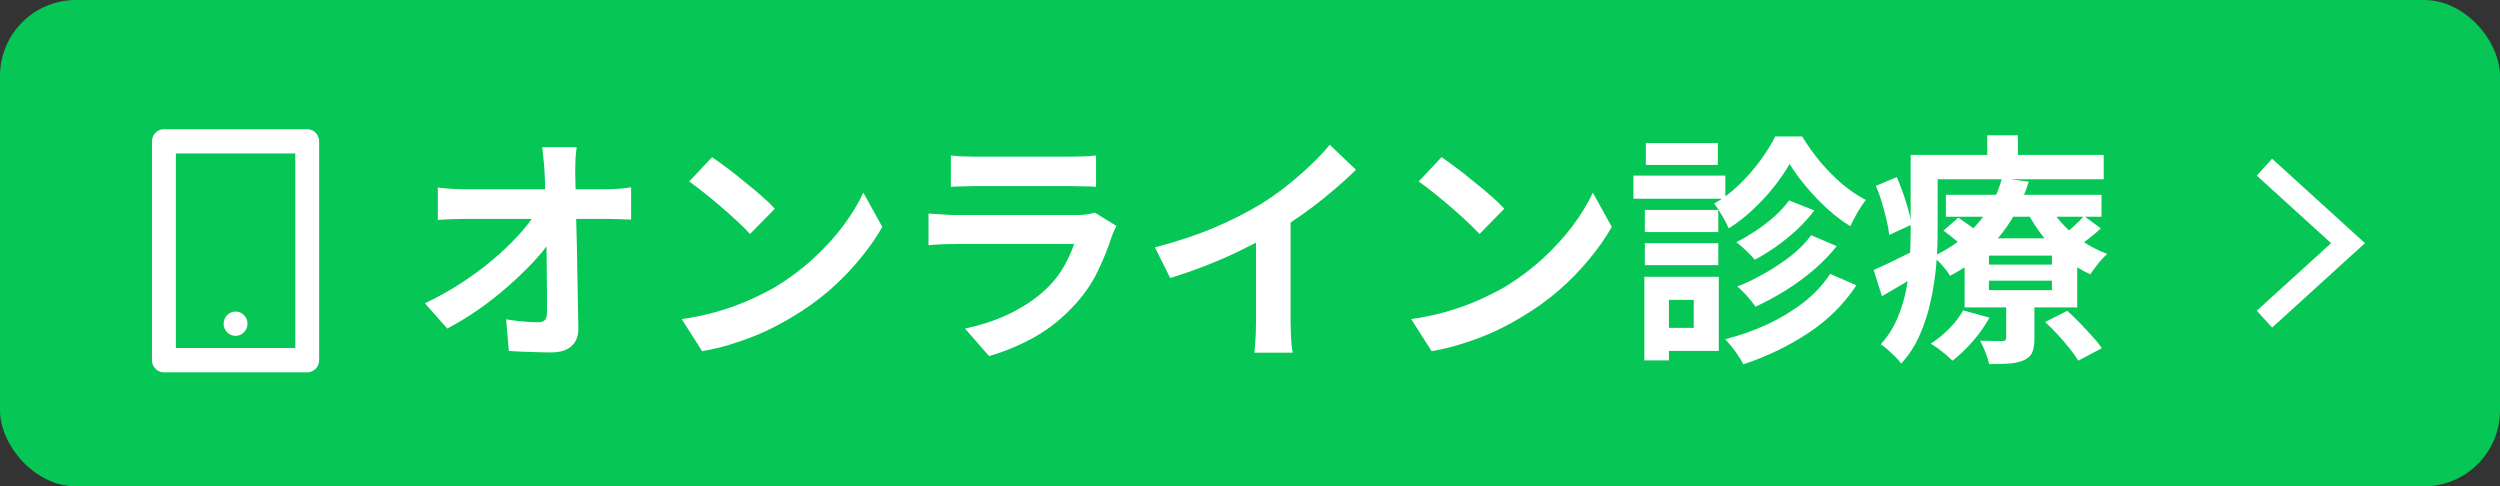
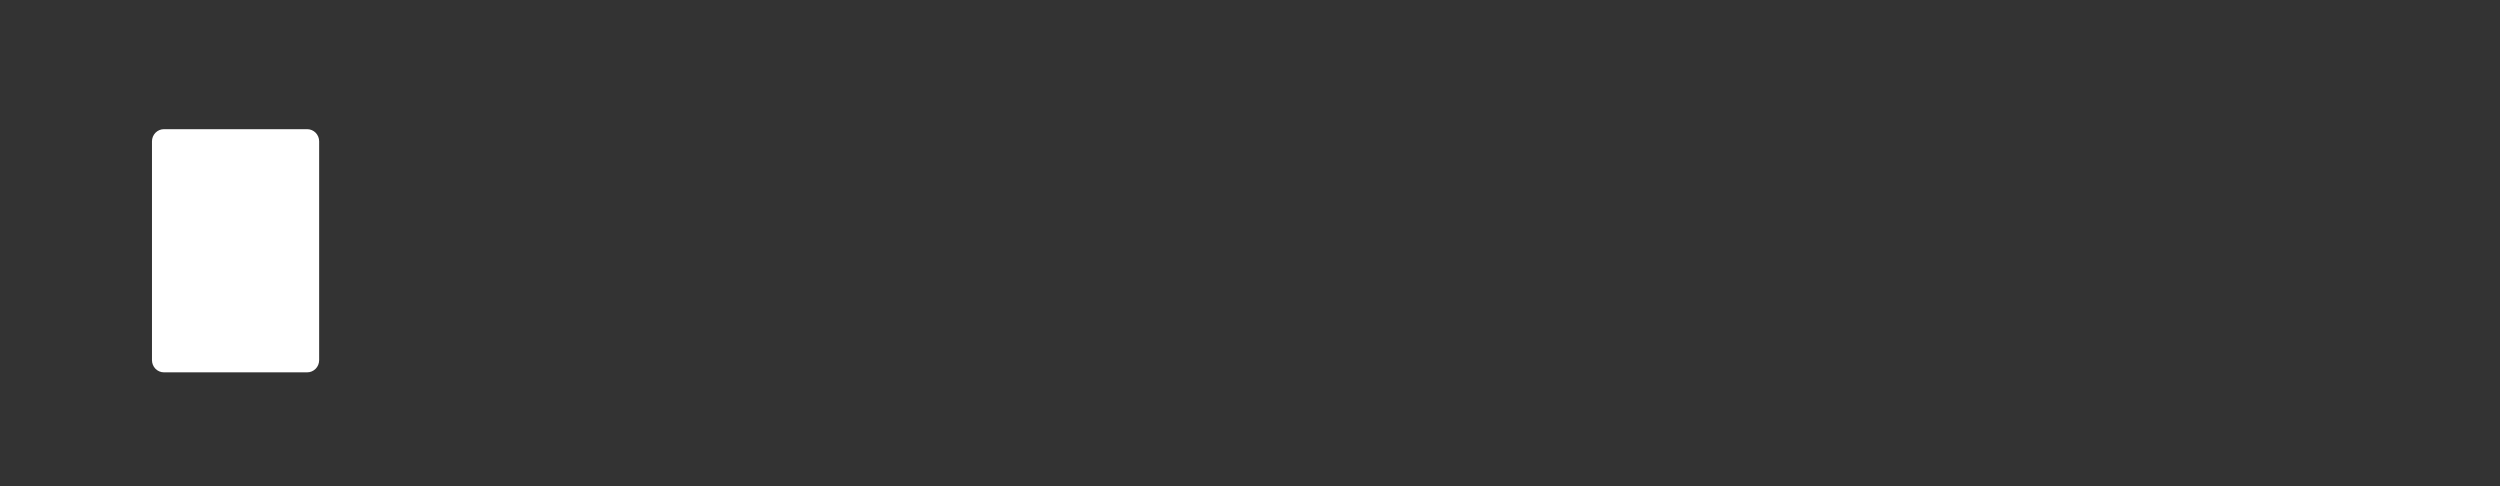
<svg xmlns="http://www.w3.org/2000/svg" width="329" height="64" viewBox="0 0 329 64" fill="none">
  <rect x="0" y="0" width="329" height="64" fill="#333333" stroke="none" />
-   <rect width="329" height="64" rx="10" fill="#06C755" />
-   <path d="M75.888 19.368C75.824 19.859 75.771 20.392 75.728 20.968C75.707 21.544 75.696 22.088 75.696 22.6C75.717 23.496 75.739 24.467 75.76 25.512C75.781 26.557 75.803 27.667 75.824 28.84C75.867 30.013 75.899 31.219 75.92 32.456C75.941 33.672 75.963 34.899 75.984 36.136C76.005 37.352 76.027 38.557 76.048 39.752C76.069 40.925 76.091 42.056 76.112 43.144C76.133 44.168 75.845 44.957 75.248 45.512C74.651 46.088 73.744 46.376 72.528 46.376C71.568 46.376 70.629 46.355 69.712 46.312C68.795 46.291 67.877 46.248 66.96 46.184L66.608 42.024C67.333 42.152 68.091 42.248 68.88 42.312C69.669 42.376 70.331 42.408 70.864 42.408C71.269 42.408 71.557 42.301 71.728 42.088C71.899 41.875 71.984 41.533 71.984 41.064C71.984 40.339 71.984 39.507 71.984 38.568C71.984 37.608 71.973 36.595 71.952 35.528C71.952 34.44 71.941 33.331 71.92 32.2C71.899 31.048 71.877 29.907 71.856 28.776C71.835 27.645 71.803 26.557 71.76 25.512C71.739 24.467 71.707 23.496 71.664 22.6C71.621 21.896 71.568 21.288 71.504 20.776C71.461 20.243 71.408 19.773 71.344 19.368H75.888ZM57.616 24.68C58.085 24.744 58.651 24.797 59.312 24.84C59.995 24.883 60.613 24.904 61.168 24.904C61.488 24.904 62.032 24.904 62.8 24.904C63.568 24.904 64.475 24.904 65.52 24.904C66.587 24.904 67.717 24.904 68.912 24.904C70.107 24.904 71.291 24.904 72.464 24.904C73.637 24.904 74.736 24.904 75.76 24.904C76.784 24.904 77.648 24.904 78.352 24.904C79.056 24.904 79.515 24.904 79.728 24.904C80.24 24.904 80.827 24.883 81.488 24.84C82.149 24.776 82.672 24.712 83.056 24.648V28.904C82.544 28.883 82 28.861 81.424 28.84C80.869 28.819 80.379 28.808 79.952 28.808C79.76 28.808 79.312 28.808 78.608 28.808C77.904 28.808 77.029 28.808 75.984 28.808C74.96 28.808 73.84 28.808 72.624 28.808C71.408 28.808 70.181 28.808 68.944 28.808C67.728 28.808 66.576 28.808 65.488 28.808C64.421 28.808 63.515 28.808 62.768 28.808C62.021 28.808 61.52 28.808 61.264 28.808C60.688 28.808 60.08 28.819 59.44 28.84C58.8 28.861 58.192 28.893 57.616 28.936V24.68ZM55.92 39.912C57.584 39.123 59.173 38.237 60.688 37.256C62.203 36.275 63.589 35.251 64.848 34.184C66.107 33.117 67.216 32.061 68.176 31.016C69.157 29.949 69.936 28.947 70.512 28.008L72.592 28.04L72.624 31.432C71.984 32.413 71.163 33.437 70.16 34.504C69.157 35.571 68.048 36.637 66.832 37.704C65.616 38.771 64.325 39.784 62.96 40.744C61.595 41.683 60.229 42.515 58.864 43.24L55.92 39.912ZM93.712 20.68C94.267 21.064 94.917 21.533 95.664 22.088C96.411 22.643 97.179 23.251 97.968 23.912C98.779 24.552 99.536 25.181 100.24 25.8C100.944 26.419 101.52 26.973 101.968 27.464L98.704 30.792C98.299 30.344 97.765 29.811 97.104 29.192C96.443 28.573 95.728 27.933 94.96 27.272C94.192 26.611 93.435 25.981 92.688 25.384C91.941 24.787 91.28 24.285 90.704 23.88L93.712 20.68ZM89.712 41.992C91.376 41.757 92.944 41.427 94.416 41C95.888 40.573 97.253 40.083 98.512 39.528C99.771 38.973 100.923 38.397 101.968 37.8C103.781 36.712 105.445 35.475 106.96 34.088C108.475 32.701 109.797 31.261 110.928 29.768C112.059 28.253 112.955 26.781 113.616 25.352L116.112 29.864C115.301 31.293 114.299 32.723 113.104 34.152C111.931 35.581 110.597 36.947 109.104 38.248C107.611 39.528 106 40.68 104.272 41.704C103.184 42.365 102.011 42.995 100.752 43.592C99.493 44.168 98.16 44.68 96.752 45.128C95.365 45.597 93.915 45.96 92.4 46.216L89.712 41.992ZM125.136 20.456C125.584 20.52 126.117 20.563 126.736 20.584C127.355 20.605 127.931 20.616 128.464 20.616C128.869 20.616 129.488 20.616 130.32 20.616C131.173 20.616 132.112 20.616 133.136 20.616C134.181 20.616 135.216 20.616 136.24 20.616C137.264 20.616 138.181 20.616 138.992 20.616C139.803 20.616 140.4 20.616 140.784 20.616C141.275 20.616 141.861 20.605 142.544 20.584C143.227 20.563 143.792 20.52 144.24 20.456V24.584C143.813 24.541 143.259 24.52 142.576 24.52C141.915 24.499 141.296 24.488 140.72 24.488C140.379 24.488 139.792 24.488 138.96 24.488C138.149 24.488 137.221 24.488 136.176 24.488C135.152 24.488 134.117 24.488 133.072 24.488C132.048 24.488 131.12 24.488 130.288 24.488C129.456 24.488 128.848 24.488 128.464 24.488C127.952 24.488 127.387 24.499 126.768 24.52C126.171 24.541 125.627 24.563 125.136 24.584V20.456ZM146.928 29.736C146.821 29.949 146.704 30.184 146.576 30.44C146.469 30.696 146.384 30.909 146.32 31.08C145.829 32.616 145.211 34.152 144.464 35.688C143.739 37.203 142.779 38.621 141.584 39.944C139.984 41.736 138.192 43.197 136.208 44.328C134.224 45.437 132.208 46.28 130.16 46.856L126.992 43.24C129.403 42.728 131.547 41.981 133.424 41C135.301 40.019 136.848 38.899 138.064 37.64C138.917 36.765 139.6 35.848 140.112 34.888C140.645 33.907 141.061 32.979 141.36 32.104C141.125 32.104 140.72 32.104 140.144 32.104C139.568 32.104 138.875 32.104 138.064 32.104C137.275 32.104 136.421 32.104 135.504 32.104C134.587 32.104 133.648 32.104 132.688 32.104C131.728 32.104 130.811 32.104 129.936 32.104C129.061 32.104 128.272 32.104 127.568 32.104C126.885 32.104 126.331 32.104 125.904 32.104C125.52 32.104 124.976 32.115 124.272 32.136C123.568 32.157 122.875 32.2 122.192 32.264V28.104C122.875 28.147 123.536 28.189 124.176 28.232C124.837 28.275 125.413 28.296 125.904 28.296C126.224 28.296 126.704 28.296 127.344 28.296C128.005 28.296 128.763 28.296 129.616 28.296C130.469 28.296 131.376 28.296 132.336 28.296C133.317 28.296 134.288 28.296 135.248 28.296C136.229 28.296 137.157 28.296 138.032 28.296C138.907 28.296 139.664 28.296 140.304 28.296C140.944 28.296 141.424 28.296 141.744 28.296C142.256 28.296 142.715 28.264 143.12 28.2C143.547 28.136 143.867 28.061 144.08 27.976L146.928 29.736ZM151.984 32.552C154.864 31.805 157.467 30.941 159.792 29.96C162.139 28.957 164.197 27.912 165.968 26.824C167.077 26.141 168.187 25.363 169.296 24.488C170.427 23.592 171.483 22.675 172.464 21.736C173.467 20.797 174.309 19.901 174.992 19.048L178.448 22.344C177.467 23.304 176.389 24.275 175.216 25.256C174.064 26.237 172.859 27.176 171.6 28.072C170.341 28.968 169.093 29.789 167.856 30.536C166.64 31.24 165.275 31.965 163.76 32.712C162.267 33.459 160.688 34.163 159.024 34.824C157.36 35.485 155.685 36.072 154 36.584L151.984 32.552ZM165.296 28.872L169.84 27.816V42.216C169.84 42.685 169.851 43.197 169.872 43.752C169.893 44.307 169.925 44.819 169.968 45.288C170.011 45.779 170.064 46.152 170.128 46.408H165.072C165.115 46.152 165.147 45.779 165.168 45.288C165.211 44.819 165.243 44.307 165.264 43.752C165.285 43.197 165.296 42.685 165.296 42.216V28.872ZM189.712 20.68C190.267 21.064 190.917 21.533 191.664 22.088C192.411 22.643 193.179 23.251 193.968 23.912C194.779 24.552 195.536 25.181 196.24 25.8C196.944 26.419 197.52 26.973 197.968 27.464L194.704 30.792C194.299 30.344 193.765 29.811 193.104 29.192C192.443 28.573 191.728 27.933 190.96 27.272C190.192 26.611 189.435 25.981 188.688 25.384C187.941 24.787 187.28 24.285 186.704 23.88L189.712 20.68ZM185.712 41.992C187.376 41.757 188.944 41.427 190.416 41C191.888 40.573 193.253 40.083 194.512 39.528C195.771 38.973 196.923 38.397 197.968 37.8C199.781 36.712 201.445 35.475 202.96 34.088C204.475 32.701 205.797 31.261 206.928 29.768C208.059 28.253 208.955 26.781 209.616 25.352L212.112 29.864C211.301 31.293 210.299 32.723 209.104 34.152C207.931 35.581 206.597 36.947 205.104 38.248C203.611 39.528 202 40.68 200.272 41.704C199.184 42.365 198.011 42.995 196.752 43.592C195.493 44.168 194.16 44.68 192.752 45.128C191.365 45.597 189.915 45.96 188.4 46.216L185.712 41.992ZM235.504 21.576C234.971 22.536 234.288 23.539 233.456 24.584C232.624 25.629 231.696 26.632 230.672 27.592C229.669 28.531 228.613 29.352 227.504 30.056C227.291 29.565 227.003 29.011 226.64 28.392C226.277 27.752 225.925 27.219 225.584 26.792C226.715 26.152 227.792 25.341 228.816 24.36C229.861 23.357 230.8 22.291 231.632 21.16C232.464 20.029 233.125 18.963 233.616 17.96H237.168C237.851 19.091 238.64 20.2 239.536 21.288C240.453 22.376 241.424 23.357 242.448 24.232C243.472 25.085 244.507 25.779 245.552 26.312C245.189 26.76 244.816 27.315 244.432 27.976C244.069 28.616 243.76 29.213 243.504 29.768C242.48 29.149 241.467 28.381 240.464 27.464C239.461 26.547 238.533 25.576 237.68 24.552C236.827 23.528 236.101 22.536 235.504 21.576ZM235.44 26.376L238.768 27.688C238.107 28.563 237.349 29.405 236.496 30.216C235.643 31.005 234.736 31.741 233.776 32.424C232.837 33.085 231.888 33.672 230.928 34.184C230.651 33.843 230.277 33.448 229.808 33C229.36 32.552 228.923 32.179 228.496 31.88C229.328 31.453 230.181 30.952 231.056 30.376C231.952 29.779 232.784 29.139 233.552 28.456C234.32 27.752 234.949 27.059 235.44 26.376ZM238.352 30.952L241.712 32.392C240.837 33.501 239.824 34.547 238.672 35.528C237.52 36.509 236.293 37.405 234.992 38.216C233.691 39.027 232.368 39.741 231.024 40.36C230.747 39.955 230.384 39.496 229.936 38.984C229.488 38.472 229.051 38.045 228.624 37.704C229.84 37.235 231.056 36.648 232.272 35.944C233.509 35.24 234.661 34.472 235.728 33.64C236.795 32.787 237.669 31.891 238.352 30.952ZM240.848 36.04L244.304 37.544C242.661 40.04 240.539 42.141 237.936 43.848C235.355 45.555 232.517 46.92 229.424 47.944C229.168 47.432 228.816 46.867 228.368 46.248C227.92 45.629 227.472 45.096 227.024 44.648C228.944 44.157 230.789 43.507 232.56 42.696C234.331 41.864 235.92 40.904 237.328 39.816C238.757 38.707 239.931 37.448 240.848 36.04ZM216.464 27.624H226.128V30.536H216.464V27.624ZM216.592 18.824H226.064V21.704H216.592V18.824ZM216.464 32.008H226.128V34.888H216.464V32.008ZM214.96 23.112H227.056V26.152H214.96V23.112ZM218.128 36.424H226.192V46.184H218.128V43.144H222.896V39.464H218.128V36.424ZM216.4 36.424H219.632V47.432H216.4V36.424ZM256.08 25.64H276.56V28.52H256.08V25.64ZM255.76 30.344L257.712 28.648C258.267 29.011 258.875 29.437 259.536 29.928C260.197 30.397 260.72 30.824 261.104 31.208L259.056 33.064C258.715 32.701 258.213 32.264 257.552 31.752C256.912 31.219 256.315 30.749 255.76 30.344ZM269.136 42.376L272.048 40.904C272.581 41.373 273.136 41.907 273.712 42.504C274.288 43.101 274.832 43.688 275.344 44.264C275.877 44.84 276.293 45.363 276.592 45.832L273.488 47.464C273.232 47.016 272.859 46.483 272.368 45.864C271.899 45.267 271.376 44.659 270.8 44.04C270.224 43.421 269.669 42.867 269.136 42.376ZM261.744 36.936V38.184H270.032V36.936H261.744ZM261.744 33.64V34.824H270.032V33.64H261.744ZM258.544 31.368H273.36V40.456H258.544V31.368ZM258.352 40.84L261.808 41.8C261.232 42.867 260.496 43.912 259.6 44.936C258.725 45.939 257.84 46.781 256.944 47.464C256.731 47.251 256.453 46.995 256.112 46.696C255.771 46.419 255.419 46.141 255.056 45.864C254.693 45.608 254.373 45.395 254.096 45.224C254.949 44.669 255.76 44.008 256.528 43.24C257.296 42.451 257.904 41.651 258.352 40.84ZM274.256 28.424L276.464 30.056C275.952 30.547 275.397 31.016 274.8 31.464C274.224 31.912 273.701 32.296 273.232 32.616L271.28 31.112C271.749 30.771 272.272 30.344 272.848 29.832C273.424 29.299 273.893 28.829 274.256 28.424ZM269.552 26.856C270.043 27.773 270.683 28.659 271.472 29.512C272.261 30.365 273.157 31.133 274.16 31.816C275.163 32.477 276.219 33.011 277.328 33.416C276.944 33.736 276.539 34.163 276.112 34.696C275.685 35.229 275.344 35.699 275.088 36.104C273.915 35.571 272.795 34.877 271.728 34.024C270.683 33.171 269.733 32.211 268.88 31.144C268.027 30.056 267.301 28.925 266.704 27.752L269.552 26.856ZM264.016 39.272H267.728V44.552C267.728 45.341 267.632 45.949 267.44 46.376C267.248 46.824 266.864 47.176 266.288 47.432C265.712 47.667 265.061 47.805 264.336 47.848C263.611 47.891 262.757 47.912 261.776 47.912C261.669 47.443 261.499 46.909 261.264 46.312C261.029 45.736 260.805 45.245 260.592 44.84C261.189 44.861 261.776 44.872 262.352 44.872C262.928 44.872 263.312 44.872 263.504 44.872C263.717 44.872 263.856 44.84 263.92 44.776C263.984 44.691 264.016 44.573 264.016 44.424V39.272ZM263.472 23.432L266.992 23.912C266.48 25.533 265.776 27.101 264.88 28.616C264.005 30.109 262.896 31.507 261.552 32.808C260.208 34.109 258.565 35.272 256.624 36.296C256.389 35.891 256.048 35.432 255.6 34.92C255.152 34.408 254.725 34.024 254.32 33.768C256.112 32.936 257.616 31.965 258.832 30.856C260.069 29.747 261.061 28.563 261.808 27.304C262.576 26.024 263.131 24.733 263.472 23.432ZM253.296 20.392H276.848V23.592H253.296V20.392ZM251.44 20.392H254.992V30.728C254.992 32.008 254.928 33.405 254.8 34.92C254.672 36.435 254.437 37.971 254.096 39.528C253.776 41.085 253.296 42.589 252.656 44.04C252.037 45.469 251.216 46.739 250.192 47.848C250.021 47.592 249.765 47.293 249.424 46.952C249.083 46.632 248.741 46.312 248.4 45.992C248.059 45.693 247.76 45.469 247.504 45.32C248.421 44.296 249.136 43.187 249.648 41.992C250.181 40.776 250.576 39.517 250.832 38.216C251.088 36.915 251.248 35.635 251.312 34.376C251.397 33.096 251.44 31.88 251.44 30.728V20.392ZM261.52 17.8H265.552V22.344H261.52V17.8ZM246.864 24.456L249.616 23.304C250.064 24.328 250.469 25.427 250.832 26.6C251.216 27.773 251.451 28.765 251.536 29.576L248.624 30.92C248.56 30.344 248.443 29.693 248.272 28.968C248.101 28.221 247.899 27.453 247.664 26.664C247.429 25.875 247.163 25.139 246.864 24.456ZM246.576 35.528C247.323 35.208 248.197 34.803 249.2 34.312C250.224 33.8 251.28 33.277 252.368 32.744L253.232 35.624C252.336 36.2 251.408 36.776 250.448 37.352C249.488 37.928 248.56 38.472 247.664 38.984L246.576 35.528Z" fill="white" />
-   <path d="M23.143 20.2V45.8H38.857V20.2H23.143ZM21.571 17H40.429C40.845 17 41.245 17.169 41.54 17.469C41.834 17.769 42 18.176 42 18.6V47.4C42 47.824 41.834 48.231 41.54 48.531C41.245 48.831 40.845 49 40.429 49H21.571C21.155 49 20.755 48.831 20.46 48.531C20.166 48.231 20 47.824 20 47.4V18.6C20 18.176 20.166 17.769 20.46 17.469C20.755 17.169 21.155 17 21.571 17ZM31 41C31.417 41 31.817 41.169 32.111 41.469C32.406 41.769 32.571 42.176 32.571 42.6C32.571 43.024 32.406 43.431 32.111 43.731C31.817 44.031 31.417 44.2 31 44.2C30.583 44.2 30.183 44.031 29.889 43.731C29.594 43.431 29.429 43.024 29.429 42.6C29.429 42.176 29.594 41.769 29.889 41.469C30.183 41.169 30.583 41 31 41Z" fill="white" />
-   <path d="M298 22L309 32L298 42" stroke="white" stroke-width="3" />
+   <path d="M23.143 20.2V45.8H38.857H23.143ZM21.571 17H40.429C40.845 17 41.245 17.169 41.54 17.469C41.834 17.769 42 18.176 42 18.6V47.4C42 47.824 41.834 48.231 41.54 48.531C41.245 48.831 40.845 49 40.429 49H21.571C21.155 49 20.755 48.831 20.46 48.531C20.166 48.231 20 47.824 20 47.4V18.6C20 18.176 20.166 17.769 20.46 17.469C20.755 17.169 21.155 17 21.571 17ZM31 41C31.417 41 31.817 41.169 32.111 41.469C32.406 41.769 32.571 42.176 32.571 42.6C32.571 43.024 32.406 43.431 32.111 43.731C31.817 44.031 31.417 44.2 31 44.2C30.583 44.2 30.183 44.031 29.889 43.731C29.594 43.431 29.429 43.024 29.429 42.6C29.429 42.176 29.594 41.769 29.889 41.469C30.183 41.169 30.583 41 31 41Z" fill="white" />
</svg>